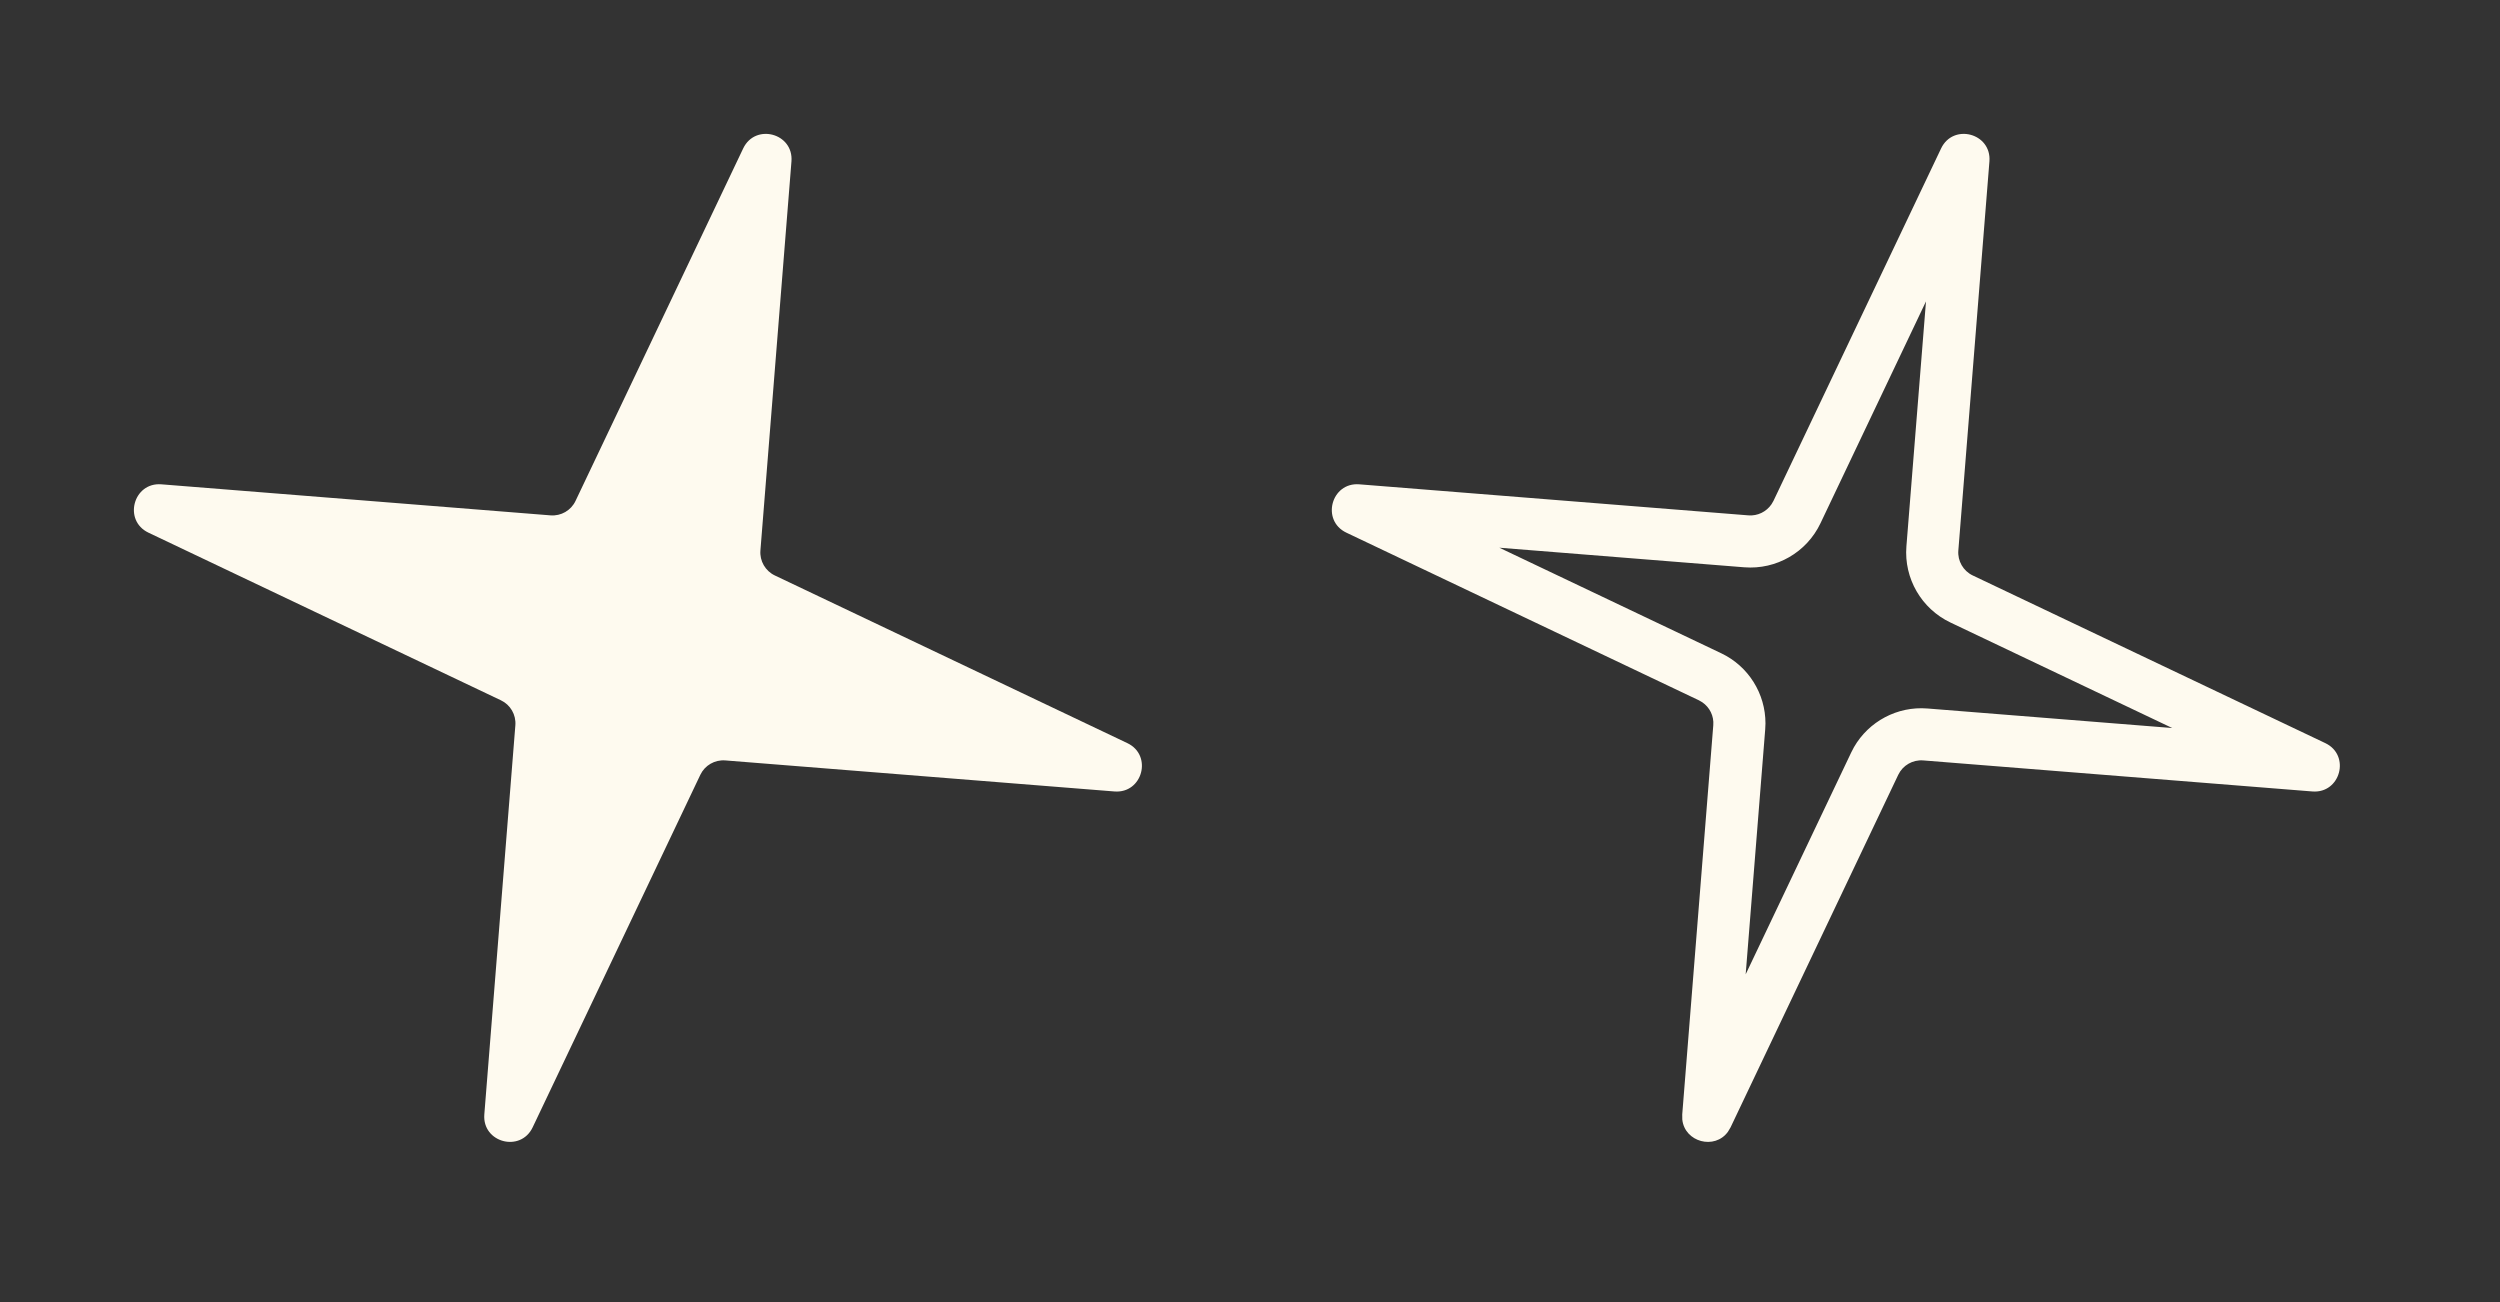
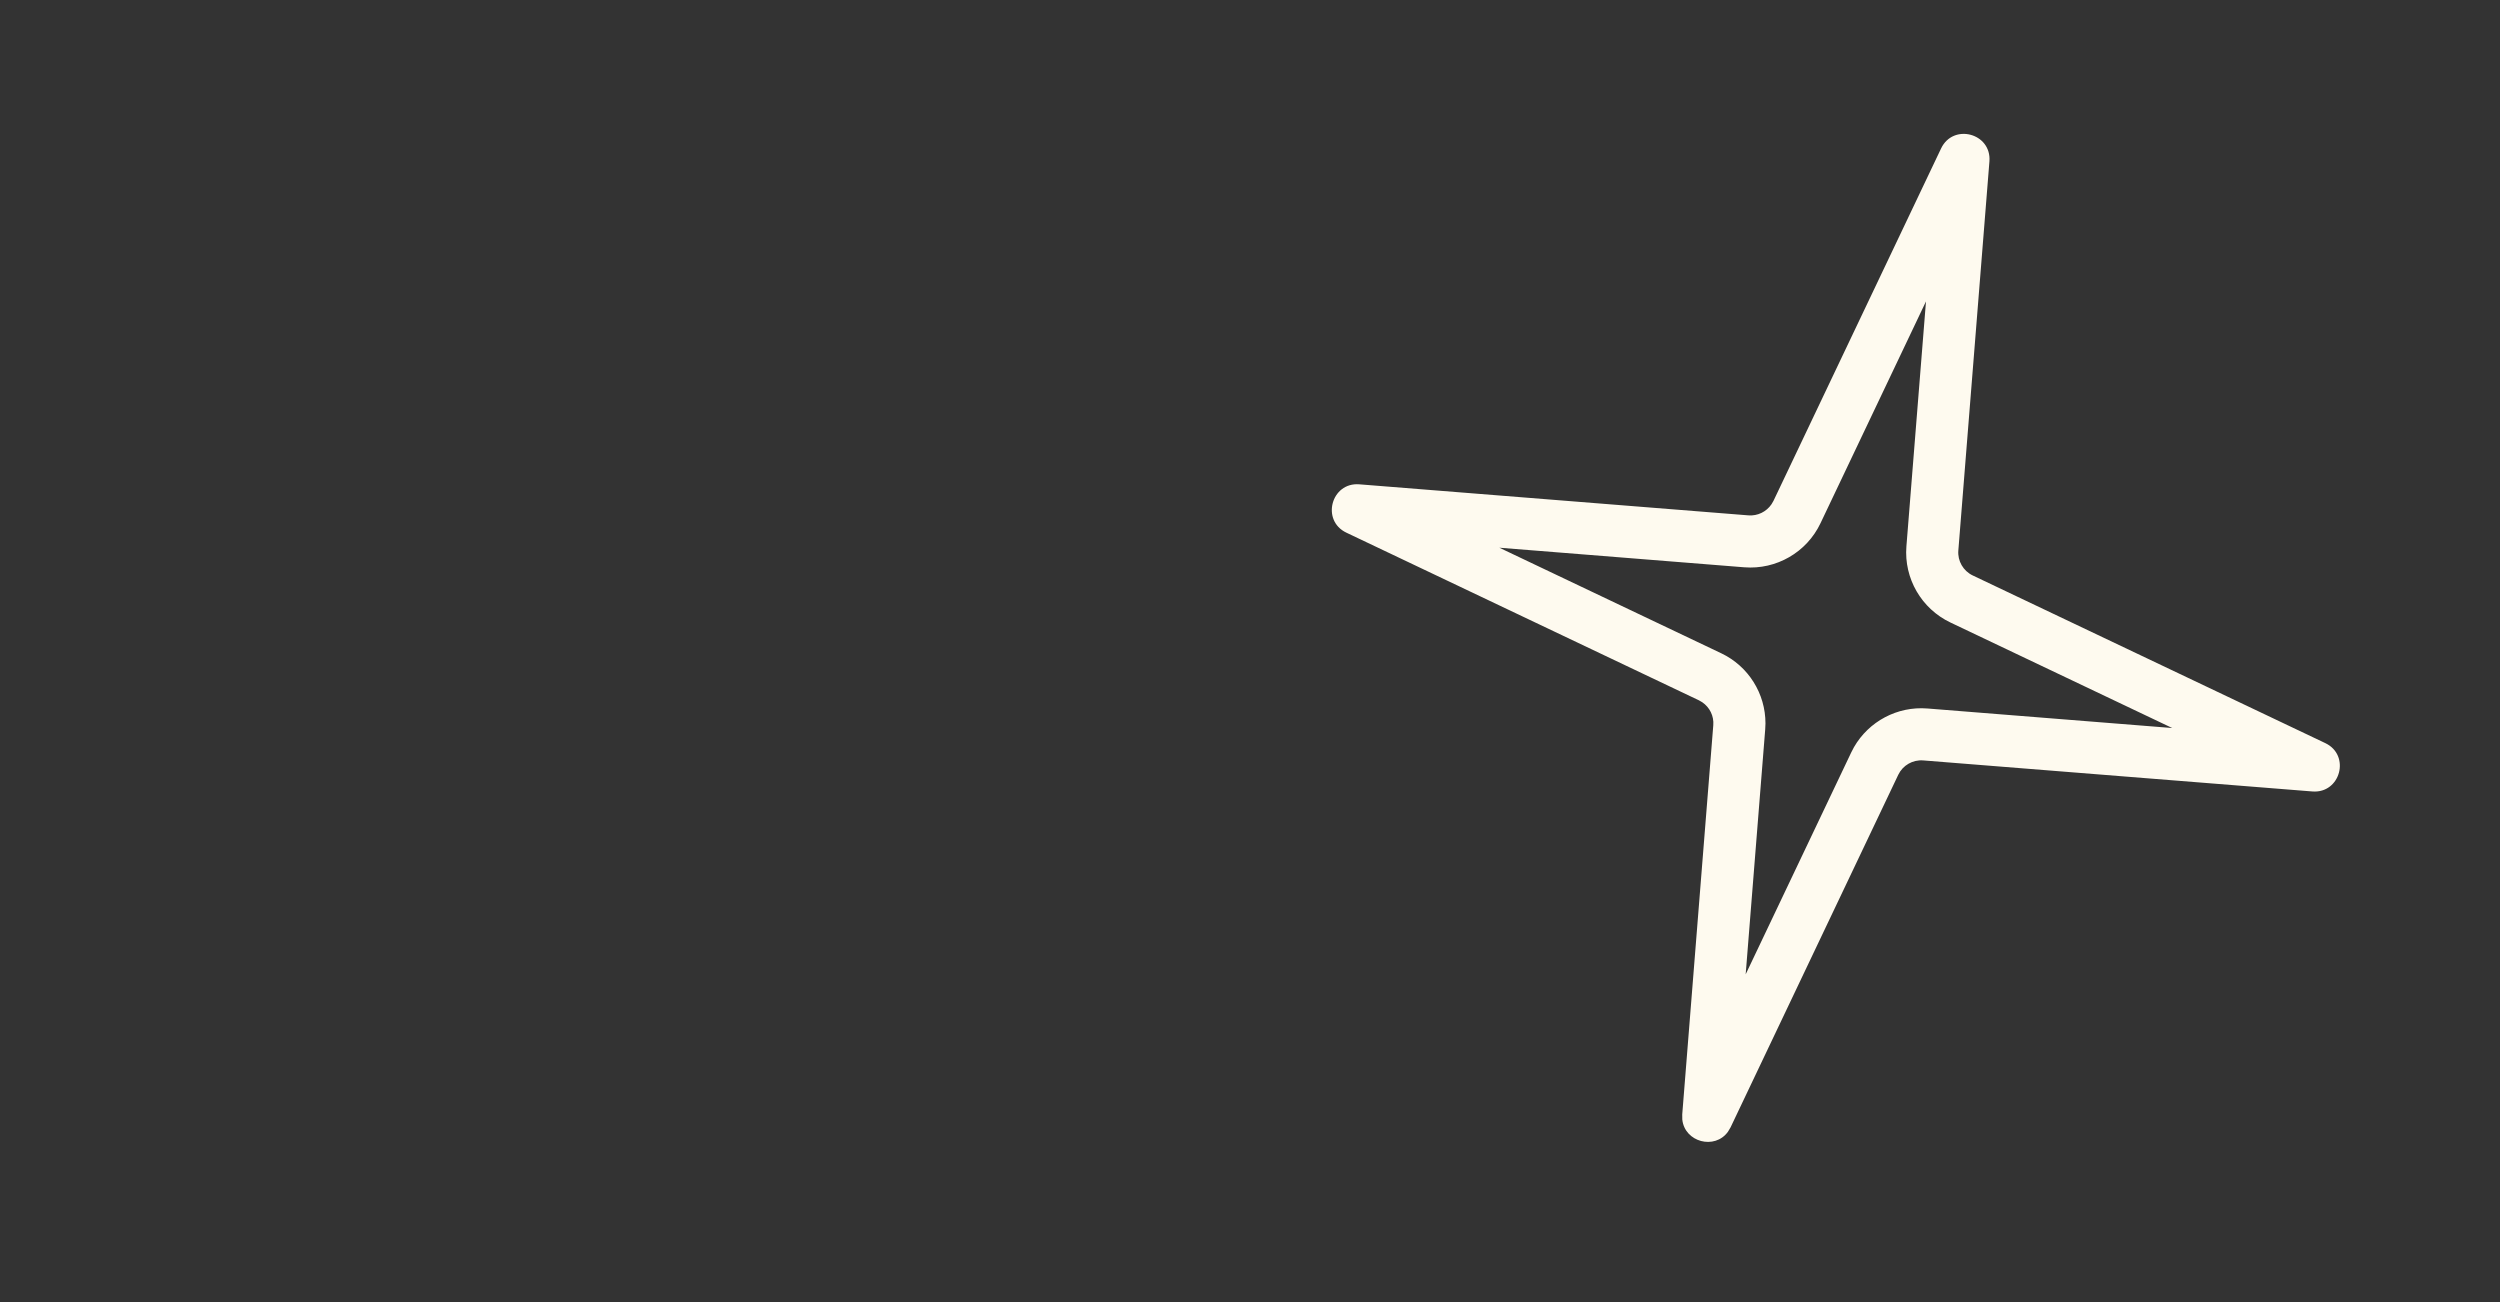
<svg xmlns="http://www.w3.org/2000/svg" width="48" height="25" viewBox="0 0 48 25" fill="none">
  <rect x="0" y="0" width="48" height="25" fill="#333333" stroke="none" />
-   <path d="M14.269 2.85C14.502 2.361 15.239 2.558 15.196 3.099L14.6 10.569C14.584 10.771 14.694 10.962 14.877 11.049L21.645 14.268C22.135 14.501 21.937 15.239 21.397 15.196L13.926 14.6C13.724 14.584 13.533 14.694 13.446 14.877L10.227 21.645C9.994 22.134 9.256 21.937 9.299 21.396L9.895 13.925C9.911 13.724 9.801 13.533 9.618 13.446L2.85 10.227C2.361 9.994 2.559 9.256 3.099 9.299L10.57 9.895C10.772 9.911 10.963 9.801 11.05 9.618L14.269 2.85Z" fill="#FEFAEF" />
  <path d="M37.269 2.85C37.502 2.361 38.239 2.558 38.197 3.098L37.6 10.57C37.584 10.771 37.694 10.962 37.877 11.049L44.646 14.268C45.135 14.501 44.937 15.239 44.397 15.196L36.926 14.6C36.724 14.584 36.533 14.694 36.446 14.877L33.227 21.645L33.177 21.729C32.923 22.083 32.344 21.928 32.3 21.494L32.299 21.397L32.895 13.925C32.91 13.749 32.827 13.581 32.683 13.483L32.619 13.446L25.85 10.227C25.361 9.994 25.559 9.256 26.099 9.299L33.57 9.895C33.746 9.909 33.914 9.826 34.012 9.683L34.05 9.618L37.269 2.85ZM34.953 10.047C34.688 10.605 34.105 10.941 33.49 10.892L28.787 10.516L33.048 12.543C33.57 12.791 33.898 13.318 33.897 13.89L33.892 14.005L33.517 18.707L35.543 14.448L35.596 14.346C35.881 13.85 36.429 13.557 37.006 13.603L41.707 13.978L37.448 11.952C36.891 11.687 36.554 11.105 36.603 10.49L36.979 5.787L34.953 10.047Z" fill="#FEFAEF" />
</svg>